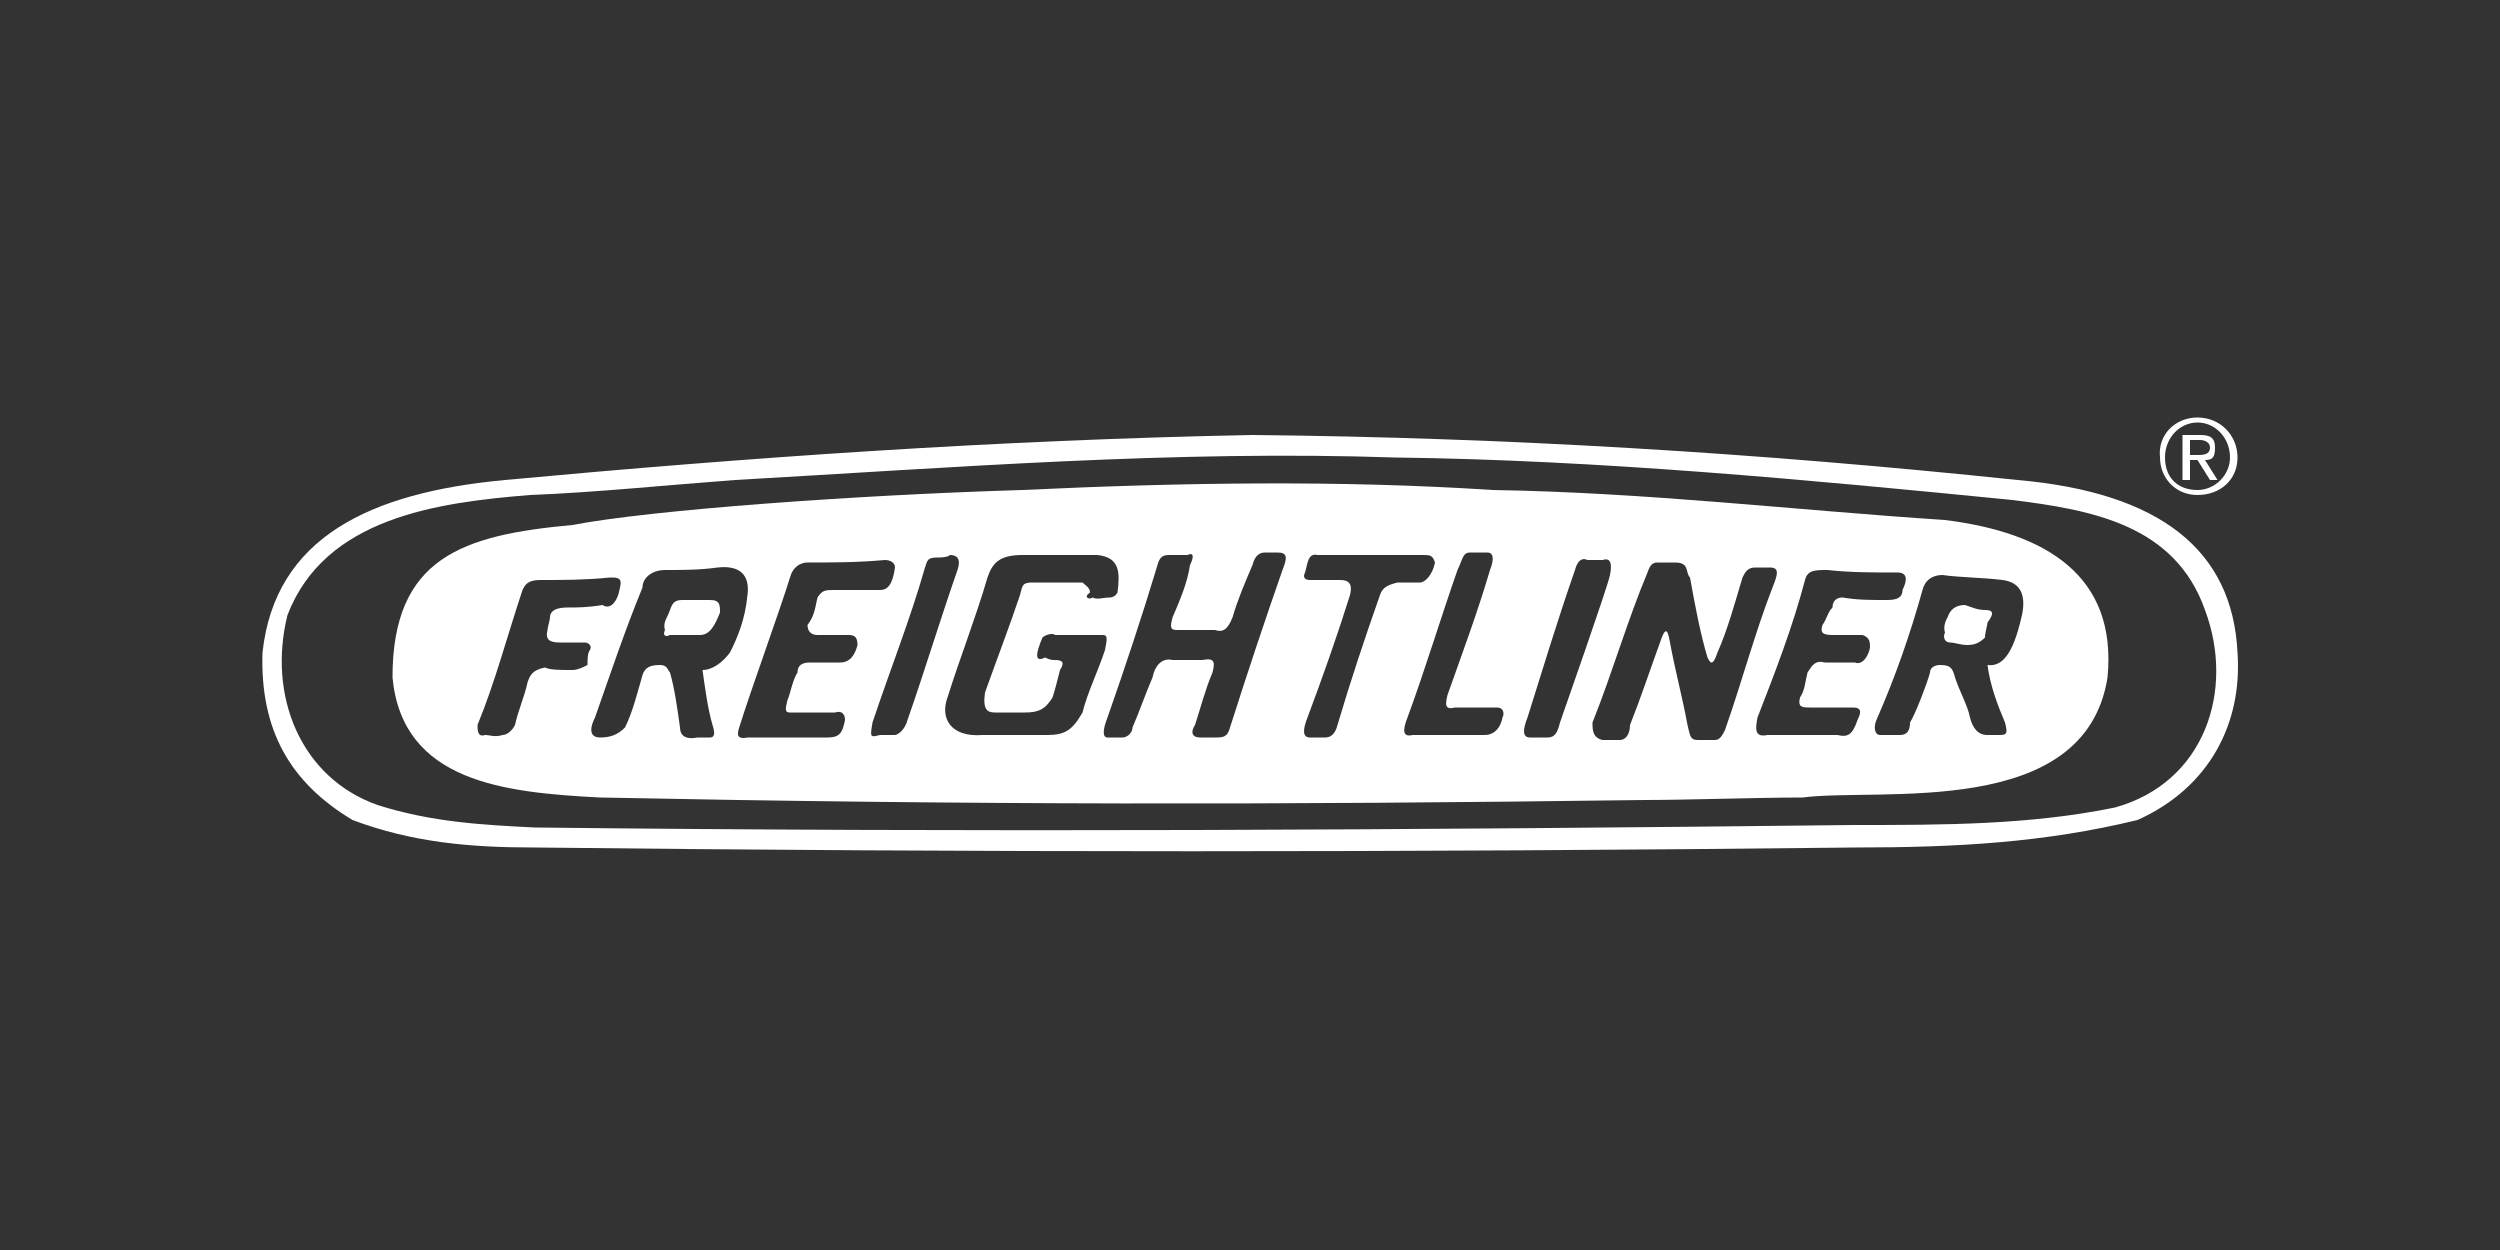
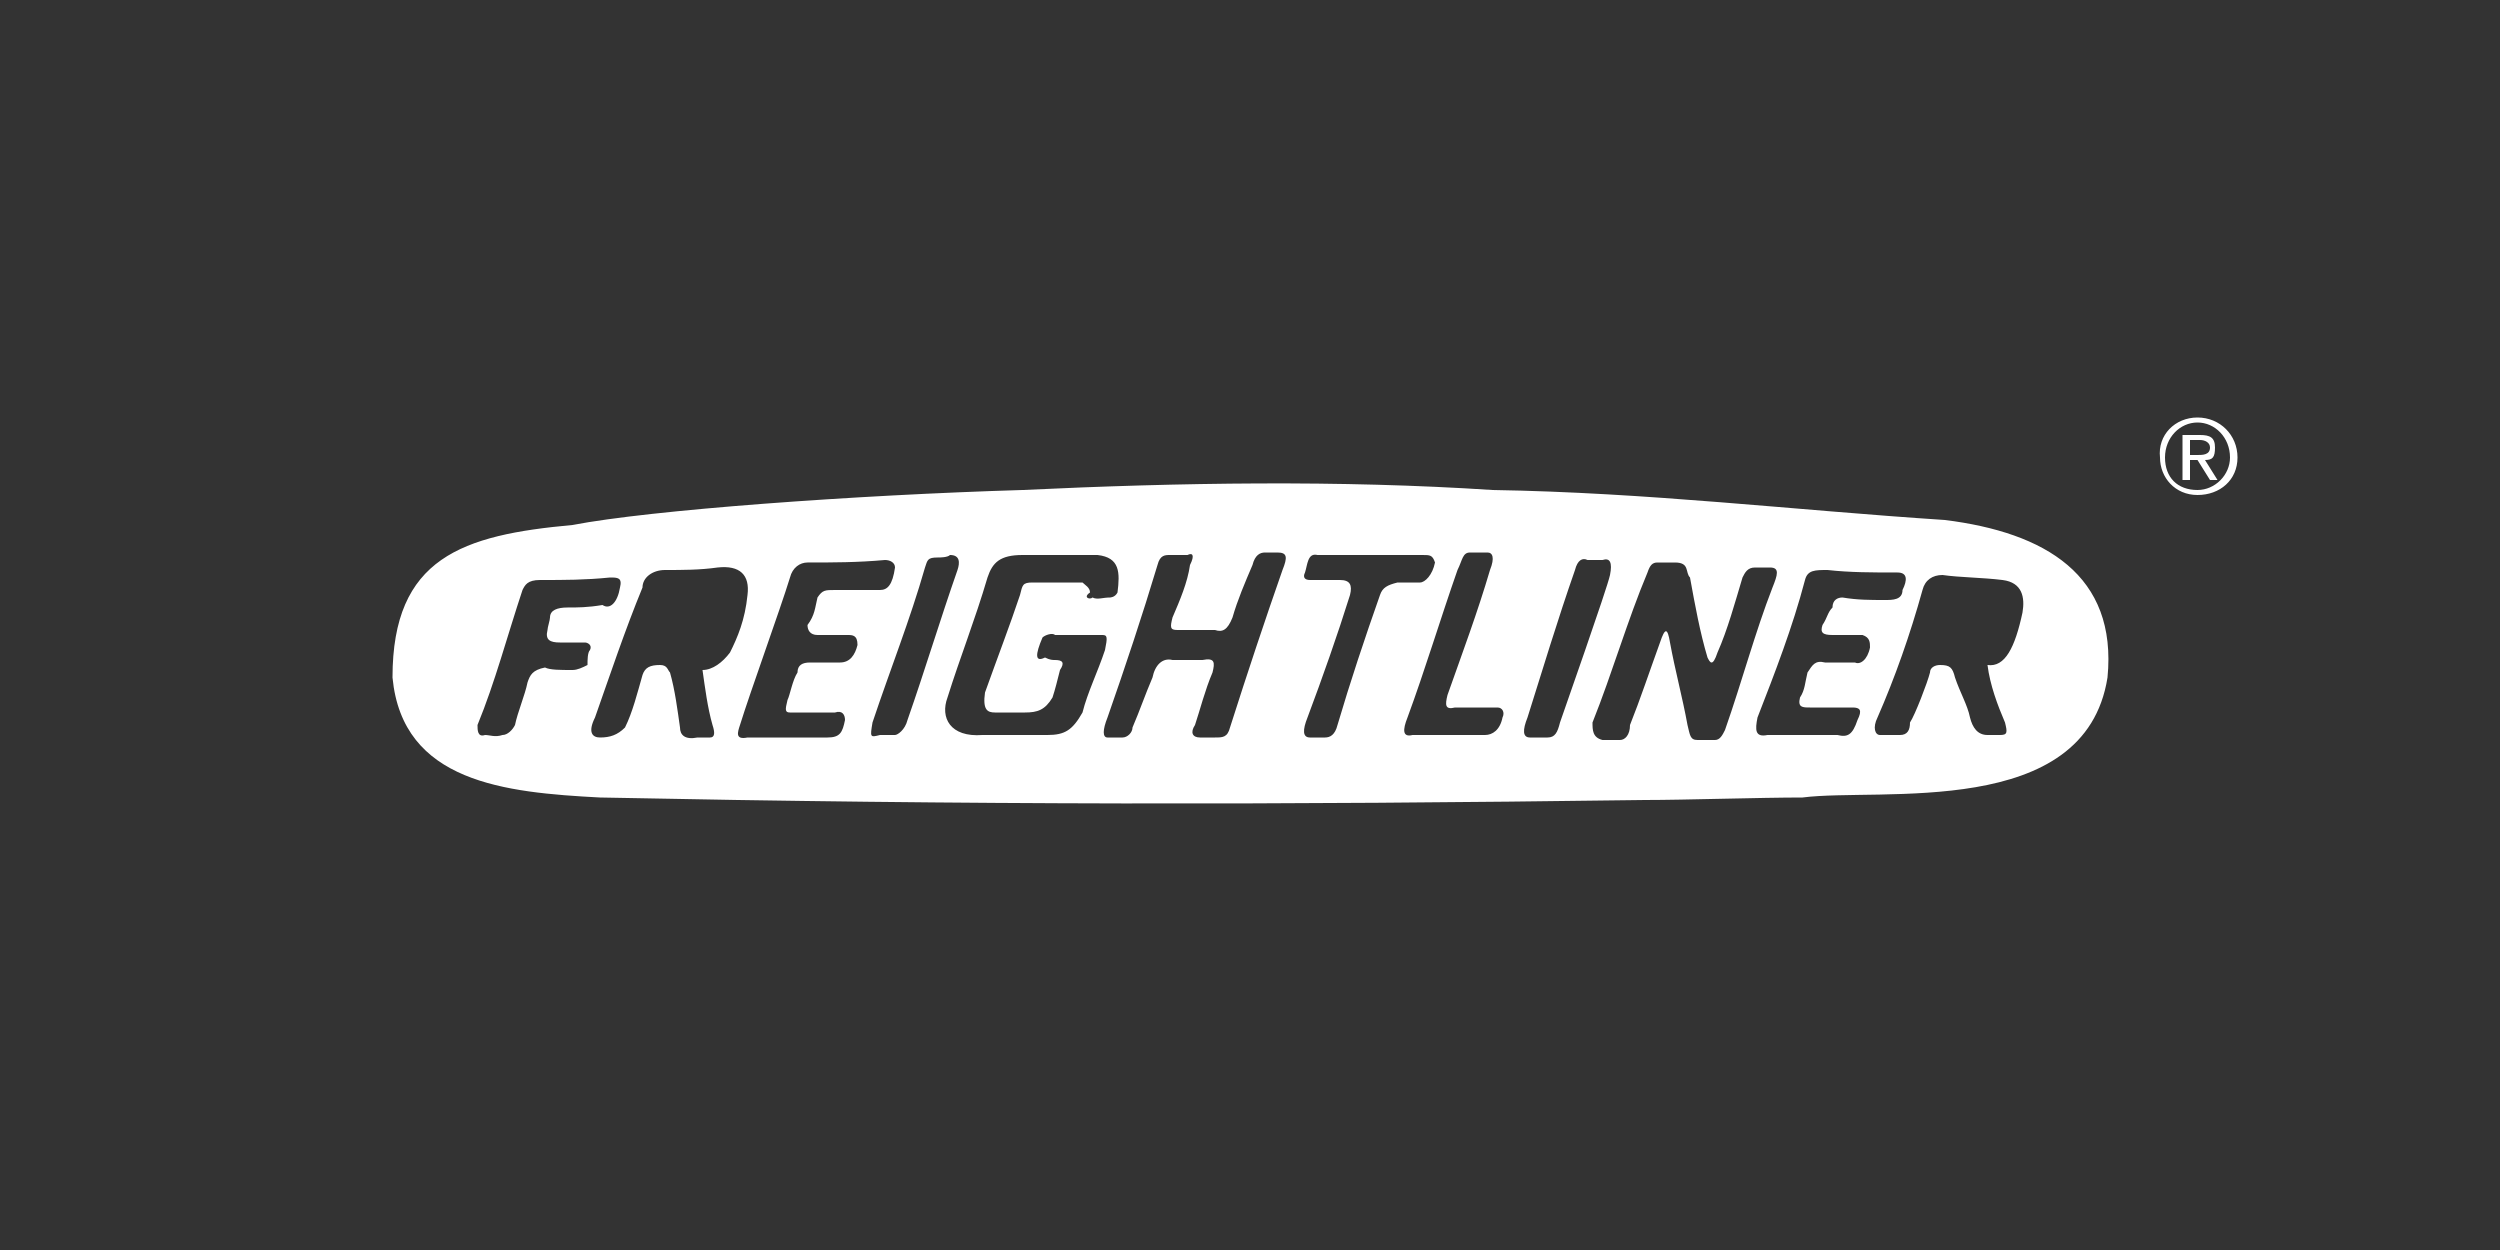
<svg xmlns="http://www.w3.org/2000/svg" version="1.1" id="Layer_1" x="0px" y="0px" viewBox="0 0 100 50" style="enable-background:new 0 0 100 50;" xml:space="preserve">
  <rect x="0" y="0" width="100" height="50" fill="#333333" stroke="none" />
  <style type="text/css"> .st0{fill-rule:evenodd;clip-rule:evenodd;fill:#FFFFFF;} .st1{fill:#FFFFFF;} </style>
  <g>
    <path class="st0" d="M87.9,16.7c0.9,0,1.6,0.7,1.6,1.6c0,0.9-0.7,1.5-1.6,1.5s-1.5-0.7-1.5-1.5C86.3,17.4,87,16.7,87.9,16.7 L87.9,16.7L87.9,16.7z M87.9,19.6c0.7,0,1.3-0.6,1.3-1.3c0-0.8-0.6-1.4-1.3-1.4c-0.7,0-1.3,0.6-1.3,1.4 C86.6,19.1,87.1,19.6,87.9,19.6L87.9,19.6L87.9,19.6z M87.3,17.4H88c0.4,0,0.6,0.1,0.6,0.5s-0.1,0.5-0.4,0.5l0.5,0.8h-0.3l-0.5-0.8 h-0.3v0.8h-0.3L87.3,17.4L87.3,17.4L87.3,17.4z M87.6,18.2h0.3c0.2,0,0.5,0,0.5-0.3c0-0.2-0.2-0.3-0.4-0.3h-0.4V18.2L87.6,18.2z" />
    <g>
-       <path class="st1" d="M89.5,26.1c-0.2-4.1-3.1-6.4-8.8-6.9c-10.5-1.1-20.5-1.7-30.6-1.8c-10.3,0.2-20.2,0.9-29.9,1.8 c-5.4,0.5-9.2,2.3-9.7,6.9c-0.1,3.1,1.1,5.2,3.6,6.7c2.4,0.9,4.7,1.1,7.3,1.1c17.5,0.2,35,0.2,52.8,0c4.1,0,7.6-0.2,11.3-1.1 C88.4,31.5,89.7,28.9,89.5,26.1z M84.6,32.3C81.2,33,77.7,33,74.2,33c-17.6,0.2-35.2,0.3-52.8,0.1c-2-0.1-4.1-0.2-6.3-0.9 c-3.1-1.1-4.4-4.4-3.6-7.6c1.5-3.9,6-4.5,9.7-4.8c2.6-0.1,5.5-0.4,8.2-0.6c8.8-0.5,17.6-1.2,26.4-0.9c8.2,0.1,16.6,0.9,24.7,1.7 c3.2,0.4,6.5,1,7.7,4.4C89.4,27.6,88.2,31.3,84.6,32.3z" />
      <g>
-         <path class="st1" d="M78.6,24.2c-0.4,0-0.6,0.2-0.7,0.5c0,0-0.2,0.3-0.1,0.6c-0.1,0.2,0,0.4,0.2,0.4s0.4,0.1,0.7,0.1 s0.5-0.1,0.7-0.3c0-0.2,0.1-0.5,0.1-0.6c0.3-0.4,0.2-0.5-0.1-0.5S78.9,24.3,78.6,24.2z" />
        <path class="st1" d="M77.8,20.8c-6.1-0.4-11.9-1.1-18.1-1.2c-6.1-0.4-12.5-0.3-18.8,0c-6.7,0.2-14.9,0.8-18,1.4 c-4.4,0.4-7.2,1.3-7.2,6.1c0.4,4.2,4.5,4.6,8.3,4.8c14.8,0.3,27,0.3,41.8,0.1c1.6,0,4.6-0.1,6.3-0.1c3.1-0.4,11.3,0.9,12.2-4.8 C84.7,23,81.8,21.3,77.8,20.8z M23.6,26c-0.1,0.1-0.1,0.4-0.1,0.6c-0.2,0.1-0.4,0.2-0.6,0.2c-0.5,0-0.9,0-1.1-0.1 c-0.5,0.1-0.6,0.3-0.7,0.6c-0.1,0.5-0.4,1.2-0.5,1.7c-0.1,0.2-0.3,0.4-0.5,0.4c-0.3,0.1-0.5,0-0.7,0c-0.3,0.1-0.3-0.2-0.3-0.4 c0.7-1.7,1.2-3.6,1.8-5.4c0.1-0.2,0.2-0.4,0.7-0.4c1,0,1.8,0,2.8-0.1c0.3,0,0.5,0,0.4,0.4c-0.1,0.6-0.4,0.9-0.7,0.7 c-0.6,0.1-1,0.1-1.4,0.1c-0.4,0-0.7,0.1-0.7,0.4c0,0.1-0.1,0.4-0.1,0.5c-0.1,0.4,0.1,0.5,0.5,0.5h1C23.5,25.7,23.7,25.8,23.6,26z M28.1,26.8c0.1,0.7,0.2,1.5,0.4,2.2c0.1,0.3,0.1,0.5-0.1,0.5h-0.5c-0.5,0.1-0.7-0.1-0.7-0.4c-0.1-0.7-0.2-1.5-0.4-2.2 c-0.1-0.1-0.1-0.3-0.4-0.3c-0.4,0-0.6,0.1-0.7,0.4c-0.2,0.7-0.4,1.5-0.7,2.1c-0.3,0.3-0.6,0.4-1,0.4c-0.3,0-0.5-0.2-0.2-0.8 c0.6-1.7,1.2-3.5,1.9-5.2c0-0.4,0.4-0.7,0.9-0.7c0.7,0,1.4,0,2.1-0.1c0.9-0.1,1.3,0.3,1.2,1.1c-0.1,1-0.4,1.7-0.7,2.3 C28.9,26.5,28.5,26.8,28.1,26.8z M33.6,26.5c-0.2,0-0.2,0-1.2,0c-0.3,0-0.5,0.1-0.5,0.4c-0.2,0.3-0.3,0.9-0.4,1.1 c-0.1,0.4-0.1,0.5,0.1,0.5h1.8c0.3-0.1,0.4,0.1,0.4,0.3c-0.1,0.5-0.2,0.7-0.7,0.7h-3.2c-0.5,0.1-0.4-0.2-0.3-0.5 c0.4-1.3,1.6-4.6,2-5.9c0.1-0.4,0.4-0.6,0.7-0.6c1,0,2,0,3.1-0.1c0.2,0,0.4,0.1,0.4,0.3c-0.1,0.7-0.3,0.9-0.6,0.9h-1.8 c-0.4,0-0.5,0-0.7,0.3c-0.1,0.4-0.1,0.7-0.4,1.1c0,0.2,0.1,0.4,0.4,0.4h1.2c0.2,0,0.4,0,0.4,0.4C34.2,26.2,34,26.5,33.6,26.5z M35.8,29.4h-0.6c-0.4,0.1-0.4,0.1-0.3-0.5c0.7-2.1,1.5-4.1,2.1-6.2c0.1-0.3,0.1-0.4,0.5-0.4c0.1,0,0.4,0,0.5-0.1 c0.4,0,0.4,0.3,0.3,0.6c-0.7,2-1.3,4-2,6C36.2,29.2,35.9,29.4,35.8,29.4z M41.9,29.4h-2.6c-1.3,0.1-1.7-0.7-1.4-1.5 c0.5-1.6,1.1-3.1,1.6-4.8c0.2-0.6,0.5-0.9,1.4-0.9h3c0.9,0.1,0.9,0.7,0.8,1.5c-0.1,0.2-0.3,0.2-0.3,0.2c-0.3,0-0.5,0.1-0.7,0 c-0.1,0.1-0.4,0-0.1-0.2c0-0.2-0.2-0.3-0.3-0.4h-2c-0.4,0-0.4,0.1-0.5,0.5c-0.4,1.2-0.9,2.5-1.4,3.9c-0.1,0.7,0.1,0.8,0.4,0.8H41 c0.5,0,0.8-0.1,1.1-0.6c0.1-0.3,0.2-0.7,0.3-1.1c0.2-0.3,0.1-0.4-0.2-0.4c-0.1,0-0.2,0-0.4-0.1c-0.4,0.2-0.4-0.1-0.1-0.8 c0.1-0.1,0.4-0.2,0.5-0.1h1.9c0.2,0,0.2,0.1,0.1,0.6c-0.3,0.9-0.7,1.7-0.9,2.5C42.9,29.2,42.6,29.4,41.9,29.4z M51.3,22.8 c-0.7,2-1.4,4.1-2.1,6.3c-0.1,0.4-0.3,0.4-0.6,0.4H48c-0.3,0-0.4-0.2-0.2-0.5c0.2-0.6,0.4-1.4,0.7-2.1c0.1-0.4,0.1-0.6-0.4-0.5 h-1.2c-0.4-0.1-0.7,0.2-0.8,0.7c-0.3,0.7-0.5,1.3-0.8,2c0,0.2-0.2,0.4-0.4,0.4h-0.6c-0.2,0-0.2-0.3,0-0.8c0.7-2,1.4-4.1,2-6.1 c0.1-0.4,0.3-0.4,0.5-0.4h0.7c0.2-0.1,0.3,0,0.1,0.4c-0.1,0.7-0.4,1.4-0.7,2.1c-0.1,0.4-0.1,0.5,0.2,0.5h1.5 c0.3,0.1,0.5,0,0.7-0.5c0.2-0.7,0.5-1.4,0.8-2.1c0.1-0.4,0.3-0.5,0.5-0.5h0.5C51.5,22.1,51.5,22.3,51.3,22.8z M55.2,23.8 c-0.6,1.7-1.2,3.5-1.7,5.2c-0.1,0.4-0.3,0.5-0.5,0.5h-0.6c-0.3,0-0.3-0.3-0.1-0.8c0.6-1.6,1.2-3.3,1.7-4.9c0.1-0.4,0-0.6-0.4-0.6 h-1.2c-0.2,0-0.3-0.1-0.2-0.3c0.1-0.3,0.1-0.8,0.5-0.7h4.2c0.3,0,0.4,0,0.5,0.3c-0.1,0.5-0.4,0.8-0.6,0.8h-0.9 C55.5,23.4,55.3,23.5,55.2,23.8z M60.1,28.7c-0.1,0.5-0.4,0.7-0.7,0.7h-2.9c-0.4,0.1-0.4-0.2-0.2-0.7c0.7-1.9,1.3-3.9,2-5.9 c0.2-0.4,0.2-0.7,0.5-0.7h0.7c0.2,0,0.3,0.2,0.1,0.7c-0.5,1.7-1.1,3.3-1.7,5c-0.1,0.4-0.1,0.6,0.3,0.5h1.7 C60.1,28.3,60.2,28.5,60.1,28.7z M61.9,29.5h-0.7c-0.3,0-0.3-0.3-0.1-0.8c0.6-1.9,1.2-3.9,1.9-5.9c0.1-0.4,0.3-0.5,0.5-0.4h0.6 c0.3-0.1,0.4,0.1,0.3,0.6c-0.1,0.5-1.9,5.6-2,5.9C62.3,29.3,62.2,29.5,61.9,29.5z M68.6,29.6c-0.4,0-0.4,0-0.7,0 c-0.3,0-0.3-0.2-0.4-0.6c-0.2-1.1-0.5-2.2-0.7-3.3c-0.1-0.6-0.2-0.6-0.4,0C66,26.8,65.6,28,65.2,29c0,0.4-0.2,0.6-0.4,0.6h-0.7 c-0.4-0.1-0.4-0.4-0.4-0.7c0.8-2,1.4-4.1,2.2-6c0.1-0.3,0.2-0.4,0.4-0.4H67c0.6,0,0.4,0.4,0.6,0.6c0.2,1.1,0.4,2.2,0.7,3.2 c0.1,0.2,0.2,0.4,0.4-0.2c0.4-0.9,0.7-2,1-3c0.1-0.2,0.2-0.4,0.5-0.4h0.6c0.4,0,0.3,0.3,0.1,0.8c-0.7,1.8-1.2,3.7-1.9,5.7 C68.9,29.4,68.8,29.6,68.6,29.6z M74.2,26.5H73c-0.4-0.1-0.5,0.1-0.7,0.4c-0.1,0.4-0.1,0.7-0.3,1c-0.1,0.4,0.1,0.4,0.4,0.4h1.7 c0.3,0,0.4,0.1,0.2,0.5c-0.2,0.6-0.4,0.7-0.8,0.6h-2.8c-0.5,0.1-0.5-0.2-0.4-0.7c0.7-1.8,1.4-3.6,1.9-5.5 c0.1-0.4,0.4-0.4,0.9-0.4c0.9,0.1,1.8,0.1,2.8,0.1c0.4,0,0.4,0.3,0.2,0.7c0,0.4-0.4,0.4-0.7,0.4c-0.6,0-1.1,0-1.7-0.1 c-0.2,0-0.4,0.1-0.4,0.4c-0.2,0.2-0.2,0.4-0.4,0.7c-0.1,0.3,0,0.4,0.4,0.4h1.2c0.3,0.1,0.3,0.3,0.3,0.5 C74.7,26.4,74.4,26.6,74.2,26.5z M80.9,24.5c-0.3,1.4-0.7,2.2-1.4,2.1c0.1,0.8,0.4,1.6,0.7,2.3c0.1,0.4,0.1,0.5-0.2,0.5h-0.5 c-0.4,0-0.6-0.3-0.7-0.7c-0.1-0.5-0.4-1-0.6-1.6c-0.1-0.4-0.2-0.5-0.6-0.5c-0.2,0-0.4,0.1-0.4,0.3c-0.1,0.4-0.6,1.7-0.8,2 c0,0.3-0.1,0.5-0.4,0.5h-0.8c-0.2,0-0.3-0.3-0.1-0.7c0.7-1.6,1.3-3.3,1.8-5.1c0.1-0.4,0.4-0.6,0.8-0.6c0.7,0.1,1.6,0.1,2.4,0.2 C80.9,23.3,81,23.9,80.9,24.5z" />
-         <path class="st1" d="M28.4,24h-1.1c-0.3,0-0.4,0.1-0.5,0.4c-0.1,0.3-0.3,0.5-0.2,0.8c-0.1,0.2,0,0.3,0.2,0.2H28 c0.4,0,0.6-0.4,0.8-0.9C28.8,24.2,28.8,24,28.4,24z" />
      </g>
    </g>
  </g>
</svg>